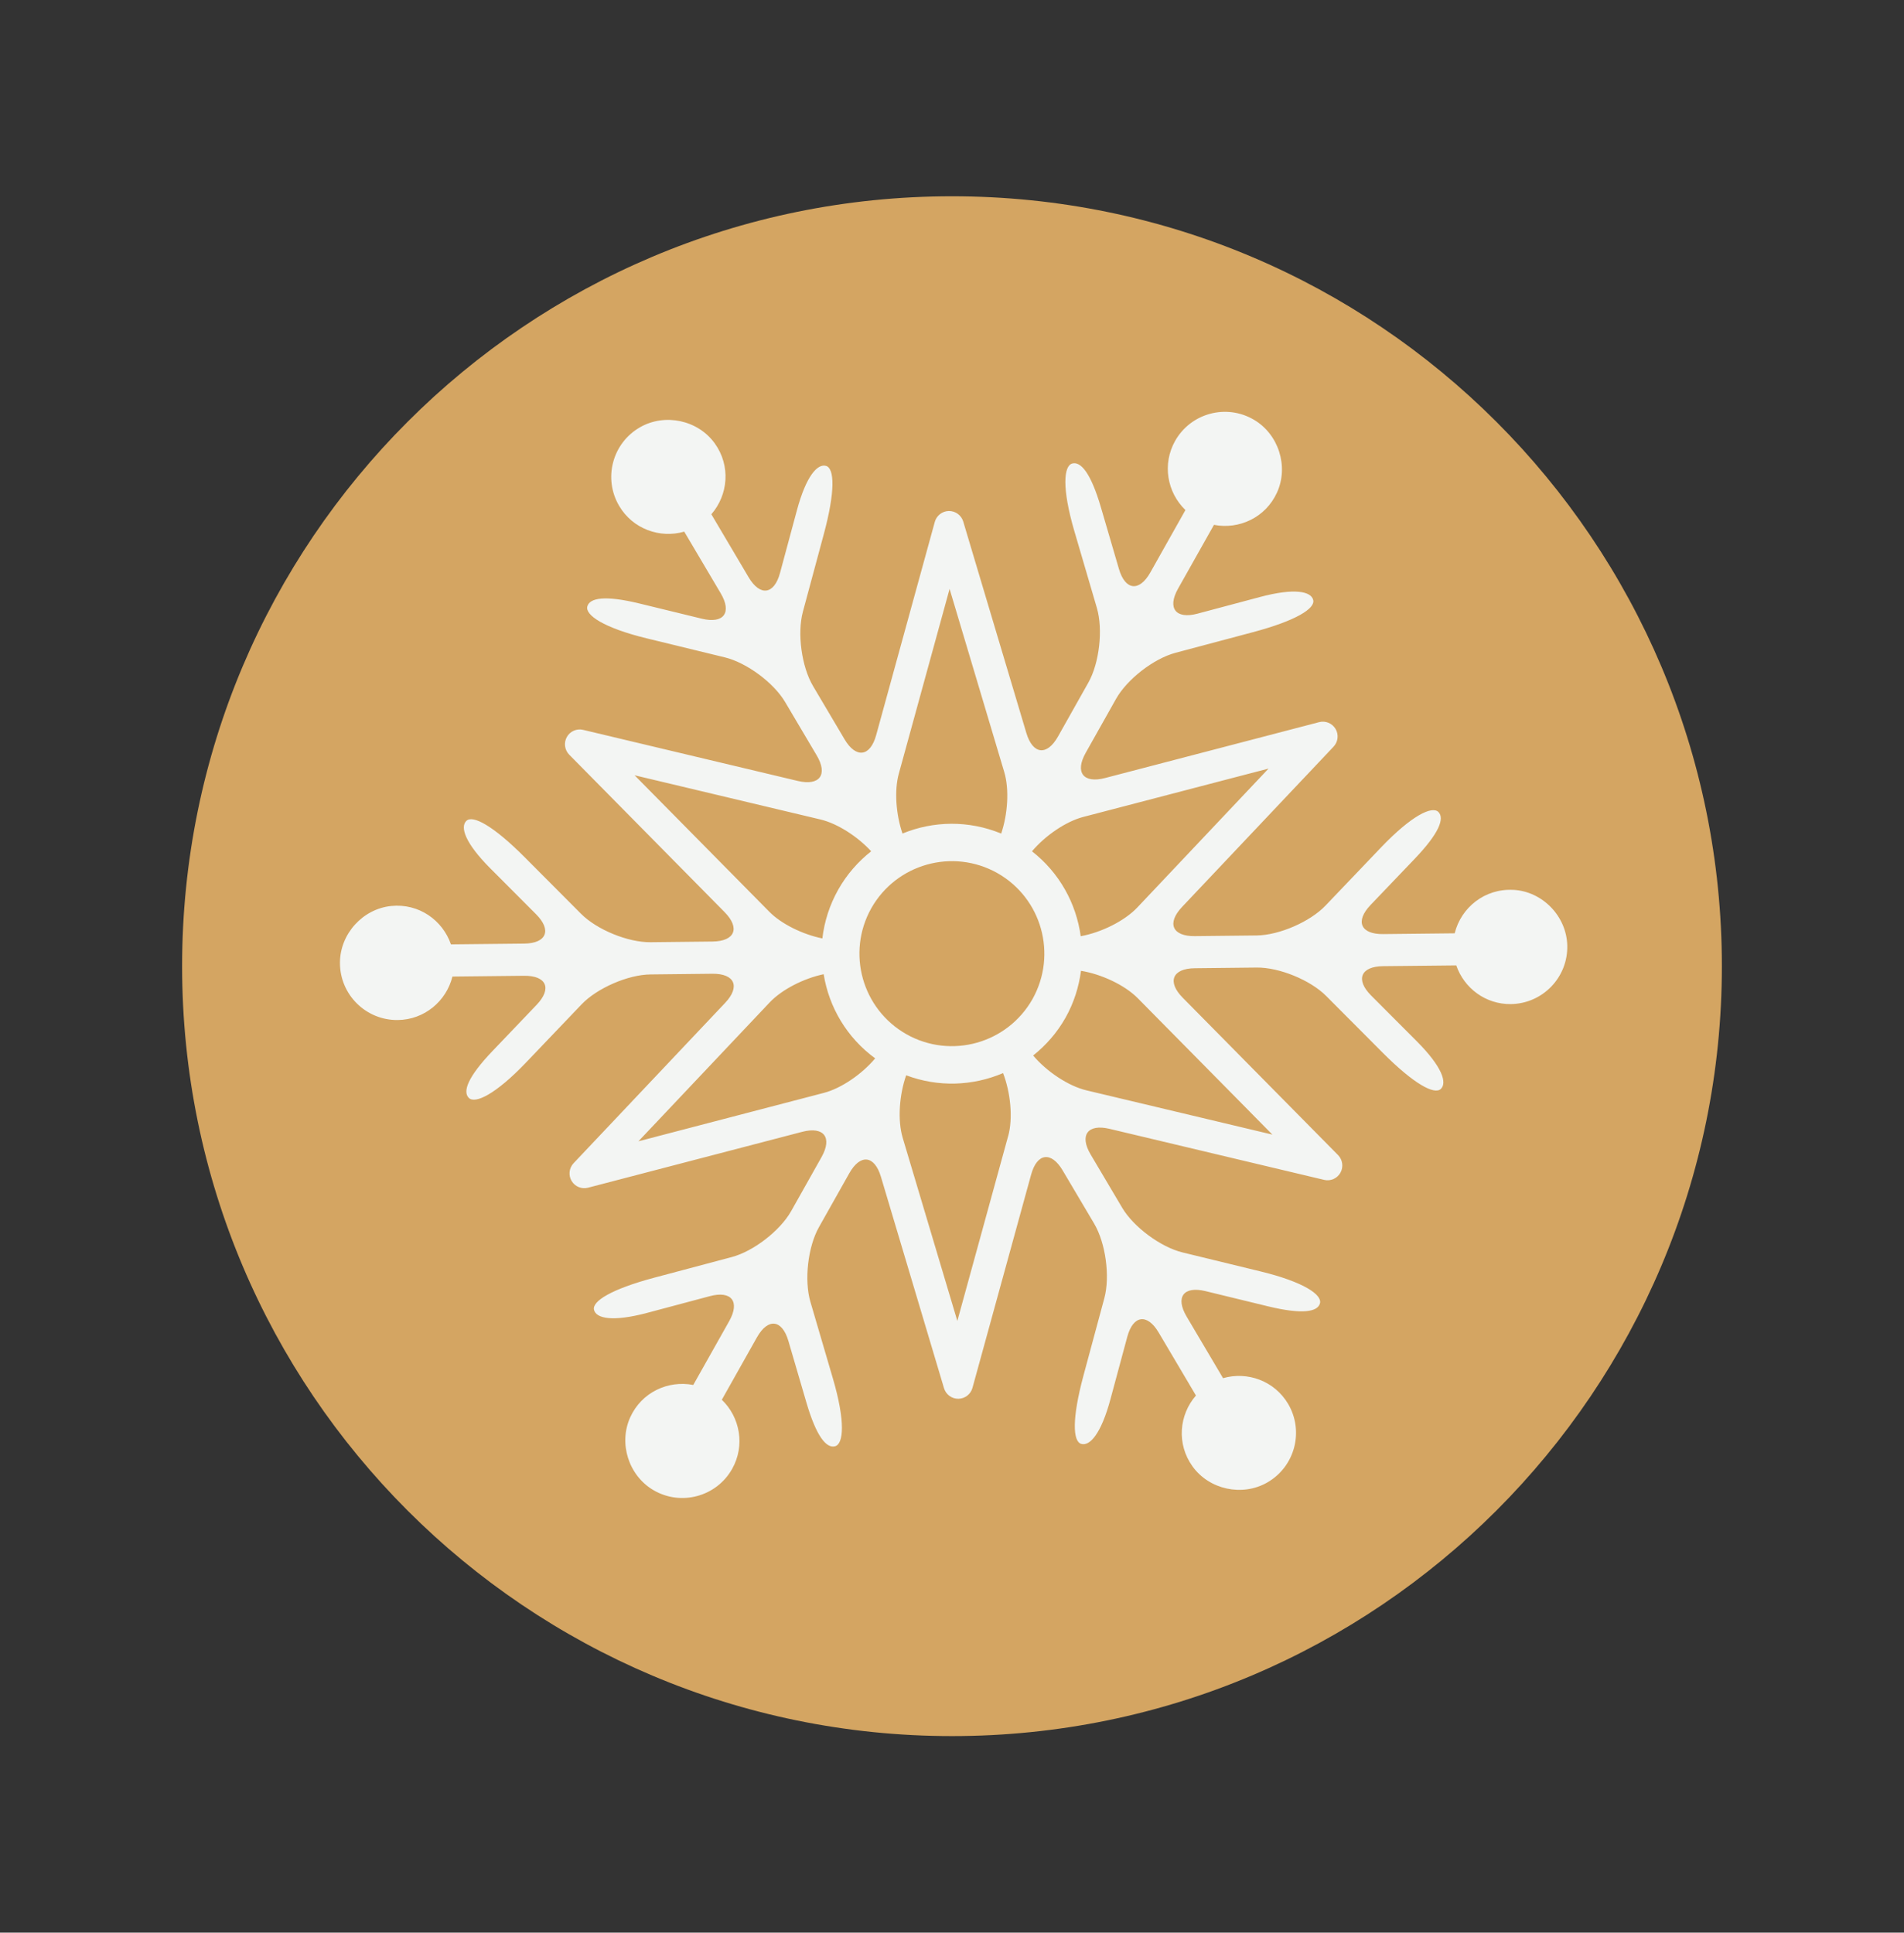
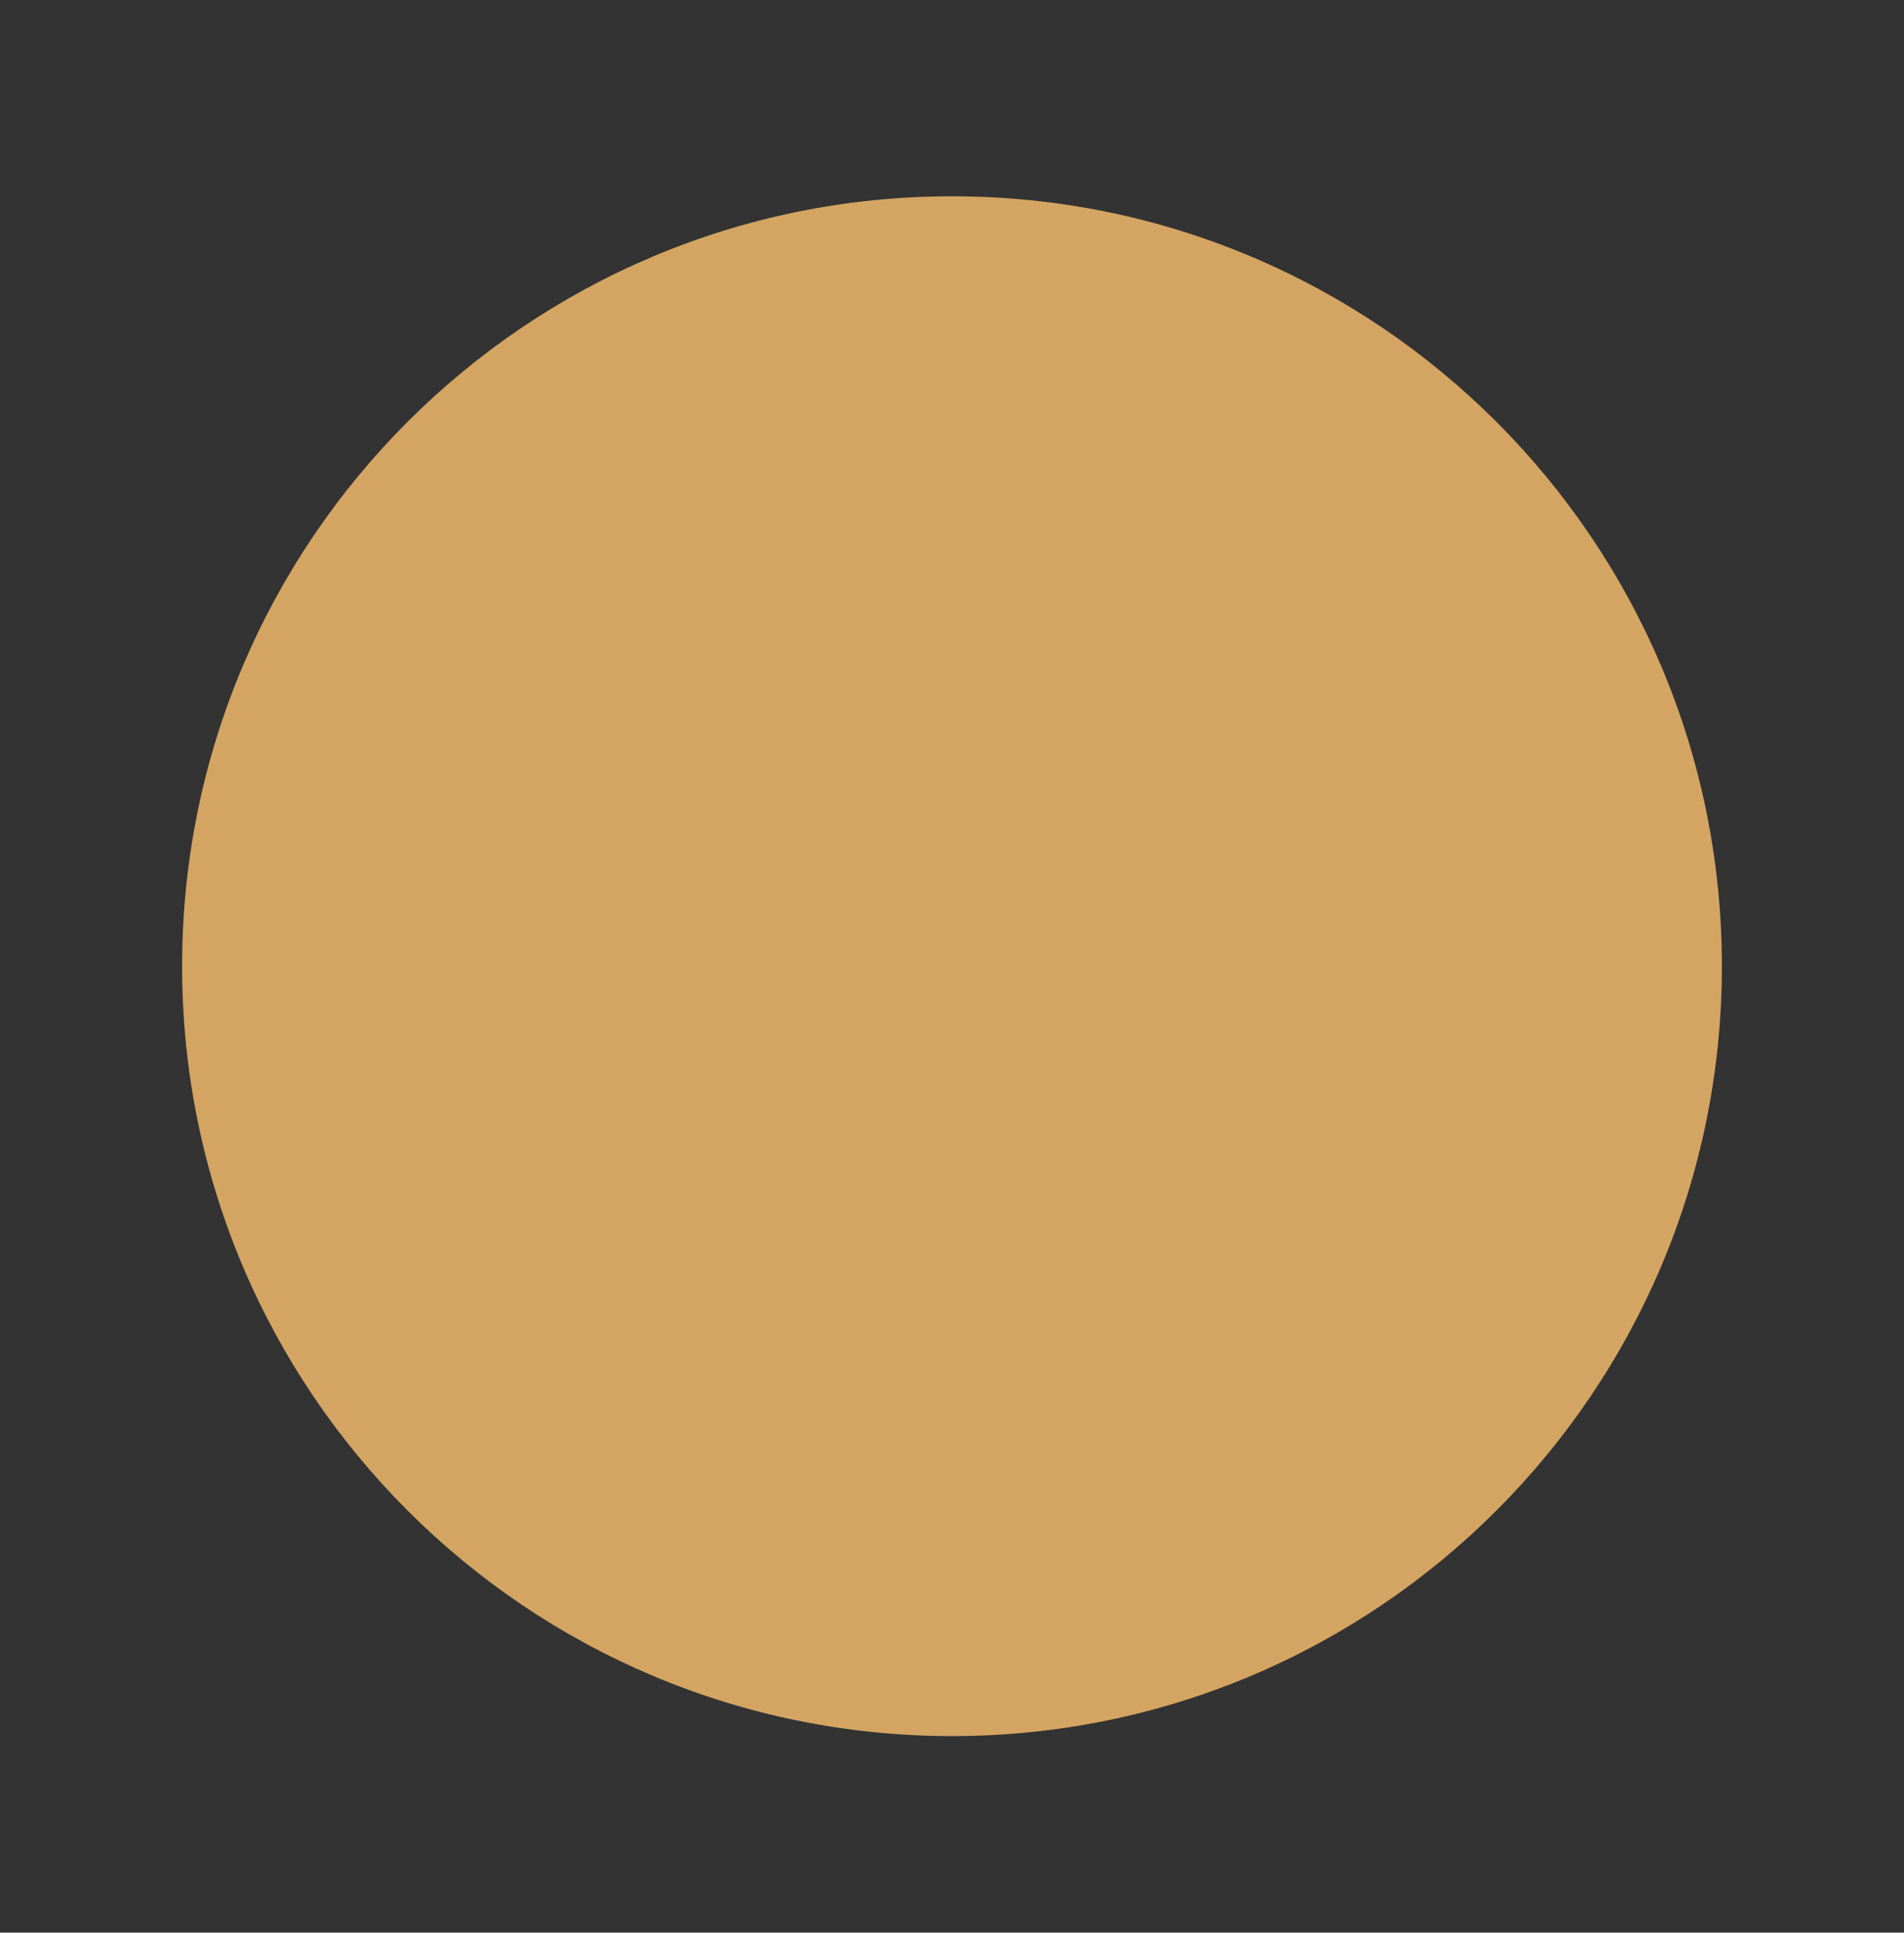
<svg xmlns="http://www.w3.org/2000/svg" width="200" height="203" viewBox="0 0 200 203" fill="none">
  <rect x="0" y="0" width="200" height="203" fill="#333333" stroke="none" />
  <path d="M99.999 182.357C144.662 182.357 180.869 146.15 180.869 101.487C180.869 56.824 144.662 20.617 99.999 20.617C55.336 20.617 19.129 56.824 19.129 101.487C19.129 146.15 55.336 182.357 99.999 182.357Z" fill="#D4A562" />
-   <path d="M158.952 93.472C155.978 93.312 153.476 95.315 152.803 98.033L145.286 98.115C142.922 98.141 142.327 96.776 143.959 95.066C143.959 95.066 146.045 92.88 148.625 90.185C151.197 87.49 151.747 85.955 151.093 85.289C150.435 84.628 148.294 85.639 145.071 89.01L139.242 95.115C137.61 96.825 134.372 98.23 132.007 98.26L125.506 98.33C123.141 98.356 122.543 96.984 124.164 95.267L133.851 85.018L140.082 78.427C140.561 77.918 140.643 77.152 140.283 76.553C139.926 75.966 139.227 75.68 138.561 75.854L129.744 78.156L116.086 81.721C113.799 82.319 112.885 81.133 114.045 79.074L117.234 73.405C118.394 71.345 121.186 69.181 123.468 68.572C123.468 68.572 127.119 67.598 131.621 66.401C136.123 65.2 138.171 63.921 137.941 63.018C137.714 62.115 135.996 61.739 132.361 62.706L125.781 64.46C123.506 65.066 122.591 63.884 123.744 61.832L127.517 55.13C130.152 55.642 132.941 54.371 134.141 51.732C135.387 48.988 134.309 45.609 131.706 44.085C128.803 42.382 125.078 43.397 123.435 46.315C122.063 48.75 122.595 51.724 124.52 53.576L120.833 60.13C119.673 62.189 118.193 62.022 117.532 59.75C117.532 59.75 116.68 56.851 115.636 53.271C114.587 49.694 113.532 48.445 112.632 48.687C111.729 48.925 111.535 51.286 112.844 55.761L115.219 63.862C115.881 66.122 115.48 69.646 114.323 71.698L111.134 77.364C109.974 79.423 108.487 79.256 107.81 76.992L101.182 54.787C100.981 54.118 100.361 53.665 99.662 53.676C98.974 53.691 98.376 54.156 98.193 54.817L92.034 77.219C91.409 79.49 89.918 79.687 88.718 77.661L85.405 72.066C84.201 70.033 83.725 66.535 84.338 64.252C84.338 64.252 85.323 60.605 86.535 56.103C87.747 51.602 87.662 49.193 86.766 48.936C85.87 48.683 84.684 49.981 83.706 53.613L81.933 60.189C81.32 62.46 79.84 62.665 78.639 60.639L74.721 54.018C76.487 51.992 76.777 48.932 75.082 46.576C73.323 44.126 69.855 43.379 67.234 44.877C64.316 46.546 63.338 50.271 65.045 53.152C66.468 55.557 69.309 56.583 71.874 55.843L75.703 62.315C76.907 64.349 76.022 65.546 73.725 64.988C73.725 64.988 70.788 64.274 67.167 63.39C63.547 62.509 61.937 62.799 61.695 63.698C61.45 64.598 63.398 65.947 67.929 67.051L76.134 69.048C78.431 69.605 81.268 71.709 82.472 73.743L85.784 79.338C86.989 81.371 86.1 82.576 83.799 82.029L61.257 76.665C60.576 76.501 59.87 76.814 59.535 77.427C59.205 78.029 59.309 78.78 59.792 79.271L76.112 95.806C77.769 97.486 77.201 98.873 74.836 98.899L68.335 98.97C65.97 98.996 62.703 97.661 61.033 95.984C61.033 95.984 58.368 93.308 55.078 90.007C51.784 86.709 49.654 85.576 48.985 86.226C48.316 86.877 48.848 88.549 51.506 91.215L56.316 96.037C57.978 97.702 57.413 99.089 55.059 99.115L47.368 99.196C46.494 96.654 43.993 94.873 41.104 95.163C38.104 95.464 35.725 98.092 35.71 101.107C35.691 104.468 38.431 107.178 41.781 107.144C44.576 107.111 46.885 105.167 47.524 102.576L55.045 102.494C57.409 102.468 58.004 103.832 56.372 105.542C56.372 105.542 54.286 107.728 51.71 110.423C49.138 113.118 48.584 114.654 49.242 115.319C49.9 115.981 52.041 114.97 55.264 111.598L61.093 105.494C62.718 103.791 65.974 102.375 68.327 102.353L74.829 102.282C77.182 102.256 77.784 103.635 76.167 105.345L60.249 122.185C59.77 122.695 59.688 123.457 60.048 124.055C60.405 124.646 61.104 124.929 61.773 124.754L84.253 118.888C86.539 118.289 87.454 119.475 86.297 121.538L83.108 127.208C81.948 129.267 79.156 131.431 76.87 132.04C76.87 132.04 73.219 133.011 68.718 134.208C64.216 135.408 62.167 136.687 62.398 137.59C62.625 138.494 64.342 138.869 67.978 137.903L74.558 136.148C76.84 135.538 77.751 136.717 76.595 138.773L72.822 145.475C70.182 144.962 67.39 146.237 66.197 148.88C64.955 151.628 66.041 154.999 68.639 156.524C71.543 158.222 75.264 157.208 76.907 154.289C78.279 151.851 77.747 148.88 75.822 147.029L79.509 140.475C80.669 138.416 82.149 138.583 82.814 140.851C82.814 140.851 83.662 143.75 84.71 147.33C85.758 150.906 86.814 152.155 87.714 151.914C88.617 151.676 88.81 149.312 87.502 144.839L85.126 136.739C84.461 134.471 84.862 130.962 86.022 128.903L89.212 123.237C90.372 121.178 91.859 121.341 92.535 123.609L99.16 145.813C99.361 146.483 99.981 146.936 100.68 146.925C101.368 146.91 101.967 146.445 102.149 145.784L108.309 123.386C108.933 121.107 110.42 120.906 111.625 122.94L114.937 128.535C116.138 130.568 116.617 134.07 116.004 136.353C116.004 136.353 115.019 139.999 113.807 144.497C112.595 148.999 112.68 151.412 113.58 151.665C114.476 151.918 115.658 150.62 116.639 146.988L118.413 140.412C119.026 138.141 120.506 137.936 121.706 139.962L125.625 146.583C123.859 148.609 123.569 151.665 125.26 154.022C127.019 156.471 130.483 157.219 133.1 155.728C136.022 154.063 137.007 150.334 135.301 147.453C133.874 145.048 131.037 144.022 128.472 144.761L124.643 138.289C123.439 136.252 124.323 135.059 126.621 135.616C126.621 135.616 129.558 136.33 133.178 137.211C136.799 138.092 138.409 137.802 138.651 136.903C138.896 135.999 136.948 134.654 132.416 133.55L124.212 131.553C121.926 130.996 119.071 128.884 117.874 126.858L114.561 121.263C113.361 119.237 114.257 118.025 116.546 118.572L129.77 121.717L139.086 123.932C139.766 124.096 140.472 123.784 140.807 123.17C141.138 122.568 141.033 121.817 140.55 121.326L134.245 114.94L124.231 104.795C122.576 103.118 123.149 101.728 125.502 101.702L132.004 101.631C134.368 101.605 137.636 102.94 139.305 104.616C139.305 104.616 141.97 107.293 145.26 110.594C148.554 113.892 150.684 115.025 151.353 114.375C152.022 113.724 151.487 112.051 148.833 109.386L144.022 104.564C142.361 102.899 142.926 101.512 145.279 101.486L152.97 101.405C153.788 103.787 156.037 105.497 158.691 105.468C162.045 105.431 164.725 102.65 164.628 99.286C164.539 96.226 162.022 93.631 158.967 93.468L158.952 93.472ZM113.773 85.814L130.167 81.535L133.249 80.732L131.059 83.051L119.468 95.319C118.123 96.743 115.669 97.951 113.52 98.338C113.048 94.88 111.275 91.665 108.402 89.419C109.784 87.784 111.937 86.297 113.773 85.814ZM95.223 108.639C90.55 105.999 88.9 100.081 91.52 95.405C94.16 90.732 100.074 89.077 104.755 91.702C109.428 94.341 111.078 100.256 108.457 104.94C105.818 109.609 99.903 111.267 95.223 108.642V108.639ZM94.413 81.267L99.747 61.858L105.487 81.089C106.033 82.918 105.855 85.523 105.167 87.557C101.751 86.152 98.052 86.219 94.799 87.553C94.119 85.561 93.922 83.055 94.413 81.267ZM66.658 81.434L86.182 86.077C87.978 86.505 90.089 87.873 91.509 89.419C90.145 90.494 88.955 91.84 88.048 93.449C87.13 95.081 86.587 96.821 86.383 98.572C84.335 98.156 82.085 97.066 80.799 95.758L66.658 81.434ZM86.539 114.795L67.063 119.88L80.848 105.293C82.138 103.929 84.442 102.765 86.52 102.33C87.078 105.799 88.952 108.988 91.929 111.17C90.55 112.813 88.387 114.315 86.539 114.795ZM105.896 119.341L100.561 138.75L94.822 119.52C94.268 117.657 94.465 114.996 95.186 112.947C98.561 114.219 102.19 114.07 105.364 112.717C106.152 114.754 106.42 117.445 105.9 119.341H105.896ZM131.309 116.802L133.654 119.178L130.268 118.371L114.13 114.531C112.212 114.077 109.933 112.542 108.524 110.869C109.866 109.802 111.037 108.475 111.929 106.892C112.81 105.323 113.327 103.654 113.55 101.973C115.695 102.323 118.141 103.464 119.513 104.851L131.309 116.799V116.802Z" fill="#F3F5F3" />
</svg>